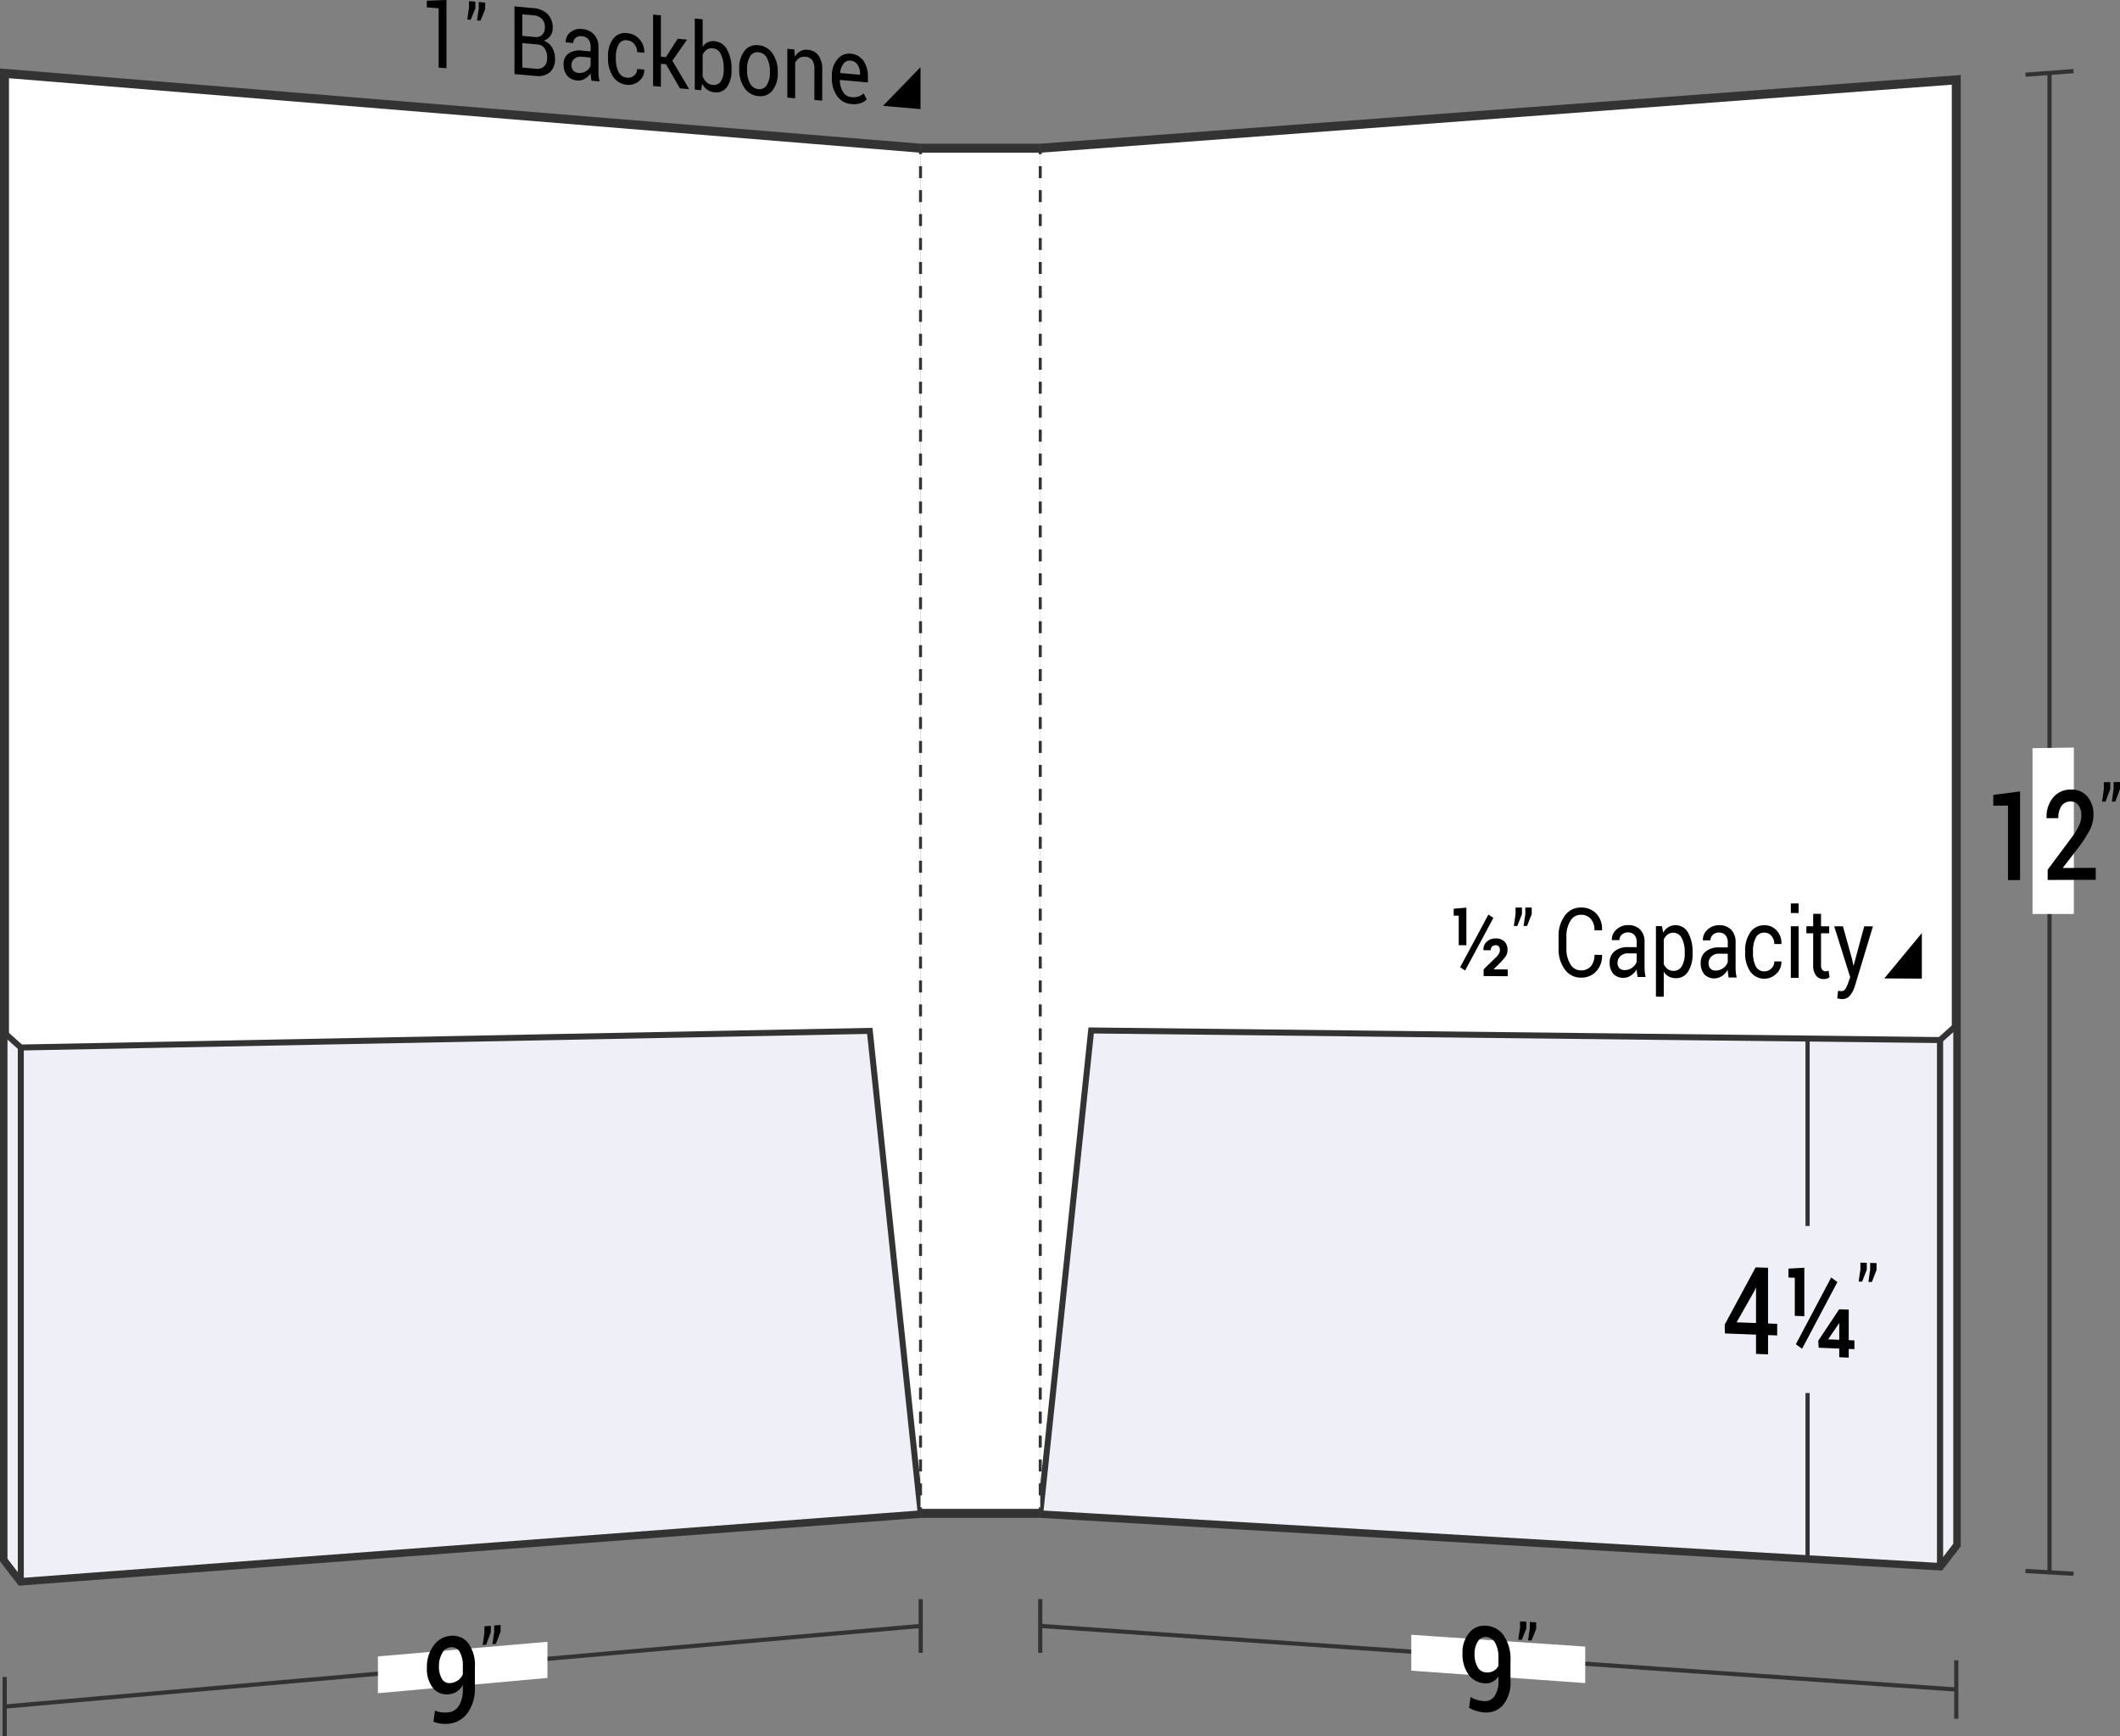
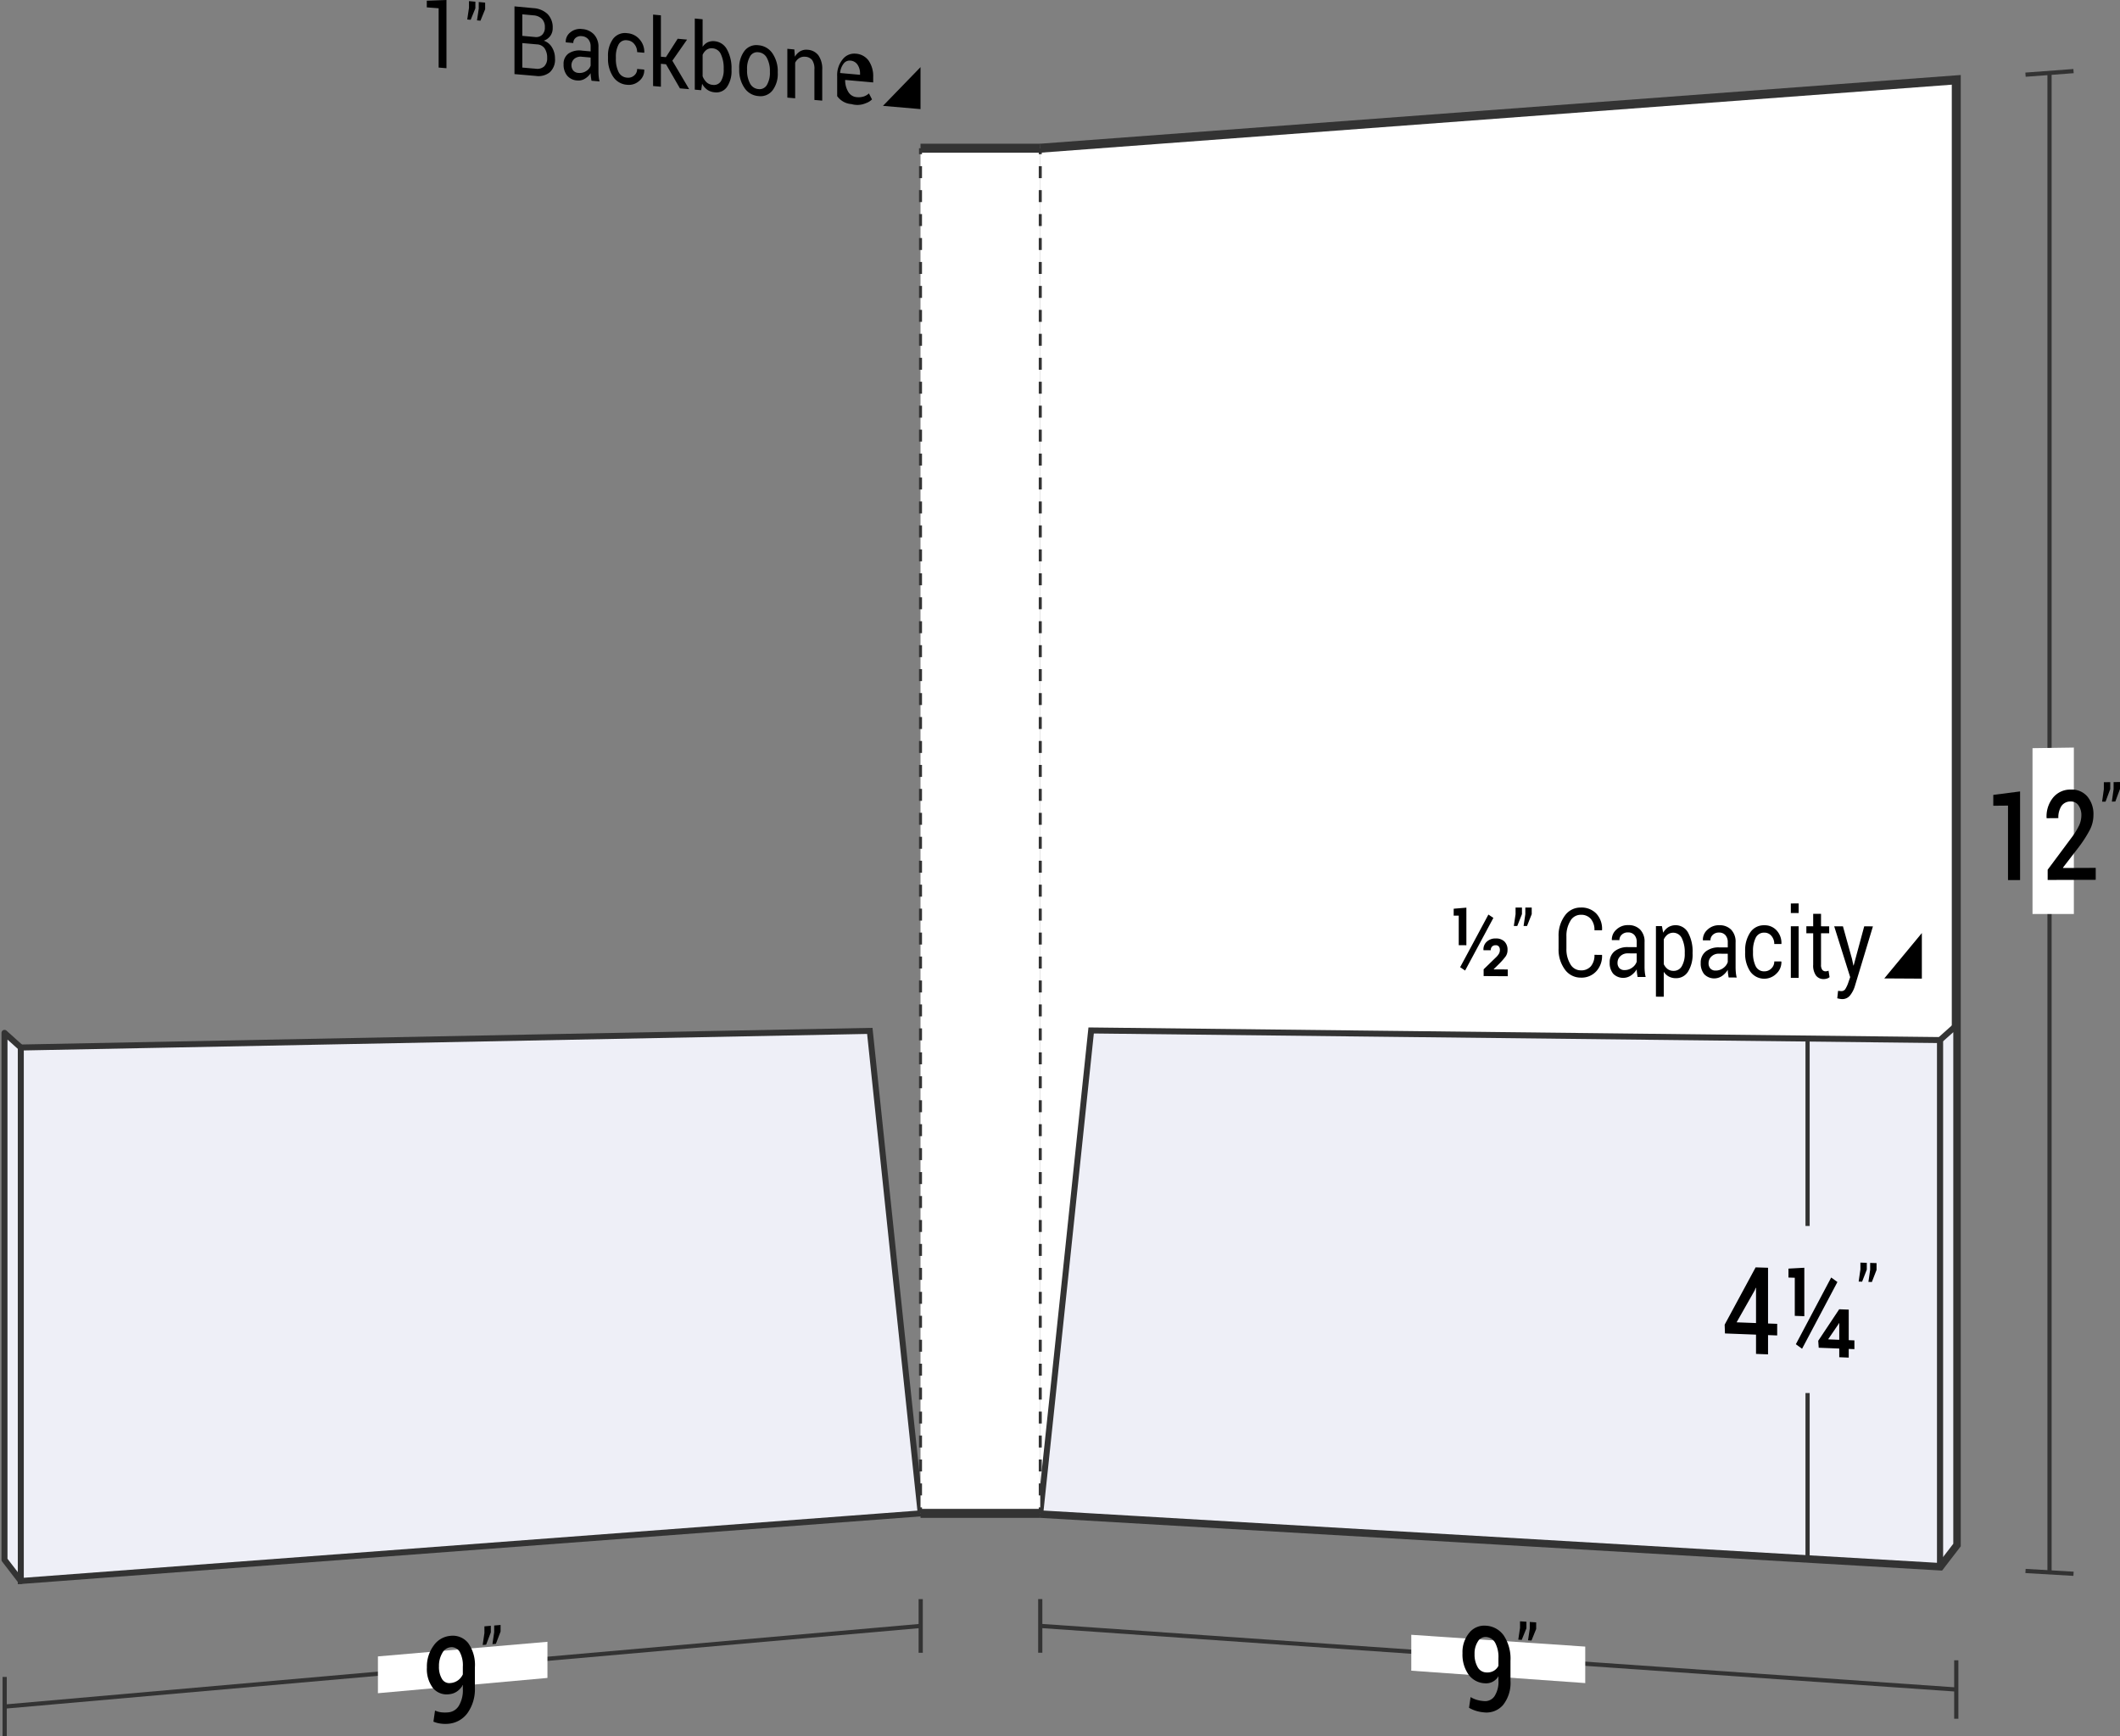
<svg xmlns="http://www.w3.org/2000/svg" viewBox="0 0 177.048 144.987">
  <rect x="0" y="0" width="177.048" height="144.987" fill="#808080" stroke="none" />
  <defs>
    <style>
      .cls-1, .cls-6, .cls-7 {
        fill: none;
      }

      .cls-1, .cls-3, .cls-4, .cls-5, .cls-6, .cls-7 {
        stroke: #333;
      }

      .cls-1, .cls-3, .cls-5, .cls-6, .cls-7 {
        stroke-miterlimit: 10;
      }

      .cls-1 {
        stroke-width: 0.35px;
      }

      .cls-2, .cls-3 {
        fill: #fff;
      }

      .cls-3 {
        stroke-width: 0.75px;
      }

      .cls-4, .cls-5 {
        fill: #eeeff7;
        stroke-width: 0.5px;
      }

      .cls-4 {
        stroke-linecap: round;
        stroke-linejoin: round;
      }

      .cls-6, .cls-7 {
        stroke-width: 0.25px;
      }

      .cls-7 {
        stroke-dasharray: 1 1;
      }
    </style>
  </defs>
  <title>08-20</title>
  <g id="Layer_2" data-name="Layer 2">
    <g id="Layer_1-2" data-name="Layer 1">
      <g>
        <g>
          <g>
            <path class="cls-1" d="M76.89,135.775q-38.25,3.368-76.5,6.735" />
            <path class="cls-1" d="M.39,140.034v4.953" />
          </g>
          <path class="cls-2" d="M45.719,140.118c-5.663.511-8.494.766-14.157,1.276v-3.074c5.663-.488,8.494-.732,14.157-1.22C45.719,138.307,45.719,138.911,45.719,140.118Z" />
          <g>
            <path d="M37.45,142.991a1.139,1.139,0,0,0,.871-.551,2.52,2.52,0,0,0,.332-1.402v-.327a1.641,1.641,0,0,1-.496.541,1.367,1.367,0,0,1-.641.226,1.49,1.49,0,0,1-1.363-.521,2.621,2.621,0,0,1-.501-1.721,2.935,2.935,0,0,1,.561-1.815,1.889,1.889,0,0,1,1.387-.816,1.647,1.647,0,0,1,1.498.598,3.139,3.139,0,0,1,.561,2.036V140.904a3.435,3.435,0,0,1-.616,2.146,2.195,2.195,0,0,1-1.592.895,2.922,2.922,0,0,1-.644-.013,2.227,2.227,0,0,1-.61-.165c.053-.371.08-.556.133-.926a1.844,1.844,0,0,0,.519.148A2.764,2.764,0,0,0,37.45,142.991Zm.161-2.445a1.229,1.229,0,0,0,.644-.234,1.254,1.254,0,0,0,.398-.49v-.635a2.336,2.336,0,0,0-.27-1.258.775.775,0,0,0-.768-.372.887.887,0,0,0-.681.487,2.089,2.089,0,0,0-.274,1.103,1.917,1.917,0,0,0,.251,1.053A.707.707,0,0,0,37.611,140.546Z" />
            <path d="M40.99,136.313c-.157.41-.235.616-.392,1.027l-.288.025.146-1v-.556l.534-.045Zm.815-.069c-.157.41-.235.615-.392,1.026l-.288.025.146-.999v-.556l.534-.045Z" />
          </g>
-           <path class="cls-3" d="M76.875,126.379q-37.569,2.822-75.138,5.644c-.545-.708-.817-1.063-1.362-1.774q0-62.062,0-124.124,38.25,3.126,76.5,6.251" />
          <path class="cls-4" d="M.375,130.249c.545.711.817,1.065,1.362,1.774q0-22.275,0-44.549c-.545-.489-.817-.733-1.362-1.224Q.375,108.249.375,130.249Z" />
          <path class="cls-5" d="M76.891,126.377Q39.314,129.2,1.737,132.023,1.737,109.748,1.737,87.473q35.452-.694,70.903-1.388Q74.753,106.233,76.891,126.377Z" />
          <path class="cls-1" d="M76.891,133.535c0,1.793,0,2.689,0,4.481" />
          <g>
            <path d="M37.286,5.698l-.653-.056V.691L35.643.615V.058C36.3.035,36.629.023,37.286,0Z" />
            <path d="M39.7.694c-.157.384-.235.575-.392.959L39.021,1.627l.146-.977V.093l.534.05ZM40.516.77c-.157.383-.235.575-.392.958L39.836,1.702l.146-.976V.169l.534.05Z" />
            <path d="M42.966,6.187V.532L44.543.68a1.883,1.883,0,0,1,1.186.492,1.584,1.584,0,0,1,.428,1.183,1.067,1.067,0,0,1-.205.652,1.094,1.094,0,0,1-.542.39,1.255,1.255,0,0,1,.689.561,1.76,1.76,0,0,1,.251.931,1.429,1.429,0,0,1-.431,1.144,1.514,1.514,0,0,1-1.167.308Zm.654-3.192,1.059.096a.732.732,0,0,0,.595-.18.824.824,0,0,0,.229-.631.96.96,0,0,0-.248-.706,1.112,1.112,0,0,0-.712-.293l-.923-.086Zm0,.602V5.642l1.132.098a.858.858,0,0,0,.694-.196.924.924,0,0,0,.249-.705,1.368,1.368,0,0,0-.208-.794.818.818,0,0,0-.639-.339Z" />
            <path d="M49.398,6.742c-.021-.128-.039-.24-.052-.338-.012-.097-.019-.195-.021-.293a1.431,1.431,0,0,1-.477.461,1.024,1.024,0,0,1-.632.148,1.182,1.182,0,0,1-.855-.408,1.452,1.452,0,0,1-.294-.947,1.039,1.039,0,0,1,.417-.9,1.636,1.636,0,0,1,1.131-.237l.71.064V3.881a.899.899,0,0,0-.192-.597.763.763,0,0,0-.544-.263.663.663,0,0,0-.514.14.542.542,0,0,0-.197.432l-.624-.056-.007-.024a.976.976,0,0,1,.37-.8,1.28,1.28,0,0,1,1.008-.286,1.483,1.483,0,0,1,.982.45,1.497,1.497,0,0,1,.372,1.071v2.005q0,.223.021.433a2.598,2.598,0,0,0,.072.414Zm-1.086-.653a.984.984,0,0,0,.642-.156.859.859,0,0,0,.371-.452v-.676l-.733-.065a.806.806,0,0,0-.633.175.72.72,0,0,0-.088.973A.626.626,0,0,0,48.312,6.089Z" />
            <path d="M52.389,6.486a.752.752,0,0,0,.573-.182.684.684,0,0,0,.247-.547l.588.052.007.024a1.132,1.132,0,0,1-.414.917,1.286,1.286,0,0,1-1.001.331,1.516,1.516,0,0,1-1.198-.695,2.696,2.696,0,0,1-.415-1.524V4.7a2.348,2.348,0,0,1,.416-1.444,1.251,1.251,0,0,1,1.197-.484A1.488,1.488,0,0,1,53.42,3.296a1.564,1.564,0,0,1,.387,1.088l-.007.022-.591-.053a1.028,1.028,0,0,0-.232-.667.826.826,0,0,0-.588-.32.691.691,0,0,0-.735.361,2.141,2.141,0,0,0-.221,1.029v.161a2.426,2.426,0,0,0,.219,1.08A.849.849,0,0,0,52.389,6.486Z" />
            <path d="M55.62,5.365l-.426-.038V7.241l-.653-.056c0-2.387,0-3.58,0-5.967l.653.062V4.734l.419.038c.393-.616.589-.923.982-1.537l.784.072c-.491.703-.737,1.056-1.229,1.762.562.952.843,1.427,1.404,2.376l-.771-.066C56.319,6.574,56.086,6.171,55.62,5.365Z" />
            <path d="M61.092,5.854a2.328,2.328,0,0,1-.374,1.399,1.076,1.076,0,0,1-1.027.456,1.258,1.258,0,0,1-.617-.211,1.394,1.394,0,0,1-.436-.504l-.079.537-.535-.046V1.546l.654.062V3.913a1.051,1.051,0,0,1,.42-.38,1.091,1.091,0,0,1,.586-.091,1.295,1.295,0,0,1,1.036.702,3.211,3.211,0,0,1,.372,1.63Zm-.654-.138A2.673,2.673,0,0,0,60.21,4.544a.824.824,0,0,0-.692-.509.729.729,0,0,0-.51.123,1.034,1.034,0,0,0-.33.425v1.784a1.364,1.364,0,0,0,.33.504.846.846,0,0,0,.517.216.681.681,0,0,0,.688-.316,1.811,1.811,0,0,0,.226-.975Z" />
            <path d="M61.735,5.718a2.294,2.294,0,0,1,.432-1.459A1.251,1.251,0,0,1,63.339,3.778a1.548,1.548,0,0,1,1.181.693,2.629,2.629,0,0,1,.433,1.533v.083a2.273,2.273,0,0,1-.432,1.456,1.267,1.267,0,0,1-1.175.48A1.531,1.531,0,0,1,62.169,7.337a2.623,2.623,0,0,1-.434-1.536Zm.654.14a2.277,2.277,0,0,0,.24,1.095.862.862,0,0,0,.716.486.701.701,0,0,0,.71-.361,2.005,2.005,0,0,0,.243-1.049V5.944a2.257,2.257,0,0,0-.244-1.089.872.872,0,0,0-.716-.491.693.693,0,0,0-.709.363,2.036,2.036,0,0,0-.24,1.048Z" />
            <path d="M66.338,4.129l.046.61a1.224,1.224,0,0,1,.45-.461,1.028,1.028,0,0,1,.616-.122,1.22,1.22,0,0,1,.899.467,1.968,1.968,0,0,1,.318,1.217V8.403l-.653-.056V5.796a1.283,1.283,0,0,0-.188-.78A.776.776,0,0,0,67.254,4.739a.789.789,0,0,0-.5.109.95.95,0,0,0-.347.39V8.208l-.654-.056V4.075Z" />
-             <path d="M71.109,8.692a1.589,1.589,0,0,1-1.194-.667A2.47,2.47,0,0,1,69.473,6.523V6.358a2.077,2.077,0,0,1,.456-1.4,1.222,1.222,0,0,1,1.081-.476,1.43,1.43,0,0,1,1.099.594,2.284,2.284,0,0,1,.372,1.348l0,.459-2.331-.207-.01.018a1.85,1.85,0,0,0,.263.981.89.89,0,0,0,.707.437,1.435,1.435,0,0,0,.583-.056,1.167,1.167,0,0,0,.433-.256c.102.2.154.301.256.501a1.339,1.339,0,0,1-.508.313A1.779,1.779,0,0,1,71.109,8.692Zm-.1-3.63a.619.619,0,0,0-.562.261,1.449,1.449,0,0,0-.285.756L70.17,6.098l1.656.148V6.15a1.302,1.302,0,0,0-.206-.741A.775.775,0,0,0,71.01,5.062Z" />
+             <path d="M71.109,8.692a1.589,1.589,0,0,1-1.194-.667V6.358a2.077,2.077,0,0,1,.456-1.4,1.222,1.222,0,0,1,1.081-.476,1.43,1.43,0,0,1,1.099.594,2.284,2.284,0,0,1,.372,1.348l0,.459-2.331-.207-.01.018a1.85,1.85,0,0,0,.263.981.89.89,0,0,0,.707.437,1.435,1.435,0,0,0,.583-.056,1.167,1.167,0,0,0,.433-.256c.102.2.154.301.256.501a1.339,1.339,0,0,1-.508.313A1.779,1.779,0,0,1,71.109,8.692Zm-.1-3.63a.619.619,0,0,0-.562.261,1.449,1.449,0,0,0-.285.756L70.17,6.098l1.656.148V6.15a1.302,1.302,0,0,0-.206-.741A.775.775,0,0,0,71.01,5.062Z" />
          </g>
          <path d="M73.739,8.84c1.254-1.3,1.881-1.947,3.136-3.234,0,1.402,0,2.103,0,3.505" />
        </g>
        <g>
          <path class="cls-3" d="M86.875,126.376q37.569,2.196,75.139,4.392c.544-.707.817-1.06,1.361-1.769q0-61.166-0-122.332-38.25,2.854-76.5,5.709" />
          <g>
            <path class="cls-1" d="M171.162,6.086V131.303" />
            <path class="cls-1" d="M169.157,6.236c1.604-.12,2.406-.18,4.01-.299" />
            <path class="cls-1" d="M169.157,131.186l4.01.234" />
          </g>
          <path class="cls-2" d="M173.195,76.324l-3.453-0V62.477l3.453-.051Z" />
          <g>
            <path d="M168.704,73.489l-1.009.003V67.273l-1.229.012v-.907c.895-.115,1.342-.173,2.237-.288Z" />
            <path d="M175.021,73.47c-1.605.005-2.408.007-4.014.012V72.627c.787-1.055,1.181-1.583,1.968-2.643a5.997,5.997,0,0,0,.664-1.069,2.035,2.035,0,0,0,.183-.817,1.409,1.409,0,0,0-.237-.836.732.732,0,0,0-.639-.331.908.908,0,0,0-.789.375,1.752,1.752,0,0,0-.257,1.012l-.976.008-.008-.03a2.489,2.489,0,0,1,.527-1.669,1.851,1.851,0,0,1,1.502-.692,1.698,1.698,0,0,1,1.378.578,2.283,2.283,0,0,1,.507,1.545,2.7,2.7,0,0,1-.293,1.225,10.277,10.277,0,0,1-.907,1.422c-.538.7-.807,1.049-1.345,1.747l.013.031,2.723-.011Z" />
            <path d="M176.233,65.893c-.157.42-.235.63-.392,1.049l-.288.003c.058-.416.087-.624.146-1.04V65.32l.534-.006Zm.815-.009c-.157.42-.235.63-.392,1.05l-.288.003c.058-.416.087-.625.146-1.041v-.586l.534-.006Z" />
          </g>
          <path class="cls-4" d="M163.375,128.999c-.544.709-.817,1.063-1.361,1.769q0-21.958-0-43.916c.545-.486.817-.73,1.362-1.217Z" />
          <path class="cls-5" d="M86.875,126.376q37.569,2.196,75.138,4.392 0-21.958 0-43.916-35.444-.401-70.888-.802Q89.011,106.214,86.875,126.376Z" />
          <path class="cls-1" d="M163.375,141.085q-38.25-2.655-76.5-5.311" />
          <path class="cls-1" d="M163.375,138.644v4.882" />
          <path class="cls-1" d="M86.875,133.533v4.481" />
          <path class="cls-2" d="M132.389,140.548c-5.812-.414-8.717-.621-14.529-1.035v-2.998c5.812.394,8.717.591,14.529.986Z" />
          <g>
            <path d="M123.936,142.051a.942.942,0,0,0,.871-.402,2.215,2.215,0,0,0,.332-1.336v-.325a1.281,1.281,0,0,1-.496.457,1.215,1.215,0,0,1-.641.121,1.78,1.78,0,0,1-1.363-.734,2.902,2.902,0,0,1-.501-1.776,2.518,2.518,0,0,1,.561-1.703,1.605,1.605,0,0,1,1.387-.597,1.939,1.939,0,0,1,1.498.82,3.492,3.492,0,0,1,.561,2.111v1.654a2.975,2.975,0,0,1-.616,2.033,1.832,1.832,0,0,1-1.592.621,3.114,3.114,0,0,1-.644-.121,2.638,2.638,0,0,1-.61-.265c.053-.357.08-.535.133-.892a2.183,2.183,0,0,0,.519.231A2.924,2.924,0,0,0,123.936,142.051Zm.161-2.394a1.093,1.093,0,0,0,.644-.129.988.988,0,0,0,.398-.422v-.63a2.537,2.537,0,0,0-.27-1.29.925.925,0,0,0-.768-.486.737.737,0,0,0-.681.378,1.83,1.83,0,0,0-.274,1.047,2.088,2.088,0,0,0,.251,1.079A.853.853,0,0,0,124.097,139.658Z" />
            <path d="M127.476,135.974c-.157.386-.235.579-.392.965l-.288-.019.146-.975v-.555l.534.035Zm.815.054c-.157.386-.235.58-.392.966l-.288-.019.146-.976v-.555l.534.035Z" />
          </g>
          <g>
            <path class="cls-1" d="M150.956,86.727c0,6.26 0,9.39 0,15.65" />
            <path class="cls-1" d="M150.956,116.327V130.122" />
            <g>
              <path d="M147.655,110.52l.764.028v.97l-.764-.029v1.61l-1.004-.04v-1.608c-1.038-.04-1.556-.06-2.594-.099l-.025-.734c1.034-1.908,1.552-2.865,2.586-4.785l1.037.033Zm-2.627-.098,1.623.061V107.55l-.025-.011-.083.211C145.936,108.821,145.633,109.355,145.028,110.422Z" />
              <path d="M150.685,109.911l-.797-.029v-3.182l-.527-.017v-.747c.53-.029.795-.043,1.324-.072Zm-.188,2.719c-.207-.152-.311-.228-.519-.379,1.18-2.221,1.771-3.335,2.951-5.571.207.151.311.226.519.377C152.268,109.293,151.678,110.408,150.497,112.629Zm3.897-.717.474.018v.731l-.474-.019v.726l-.792-.032v-.725l-1.715-.067-.041-.581c.7-1.051,1.051-1.577,1.751-2.632l.797.029Zm-1.71-.091.013.025.905.035v-1.38l-.025-.011-.05.098C153.19,111.083,153.022,111.329,152.685,111.822Z" />
              <path d="M155.902,106.019c-.157.404-.235.606-.392,1.01l-.288-.01c.058-.404.087-.607.146-1.011v-.572l.534.017Zm.815.026c-.157.404-.235.606-.392,1.01l-.288-.01c.058-.405.087-.607.146-1.012v-.573l.534.017Z" />
            </g>
          </g>
          <g>
            <path d="M160.5,81.722c-1.254-.007-1.881-.011-3.136-.018,1.254-1.51,1.881-2.267,3.136-3.788Z" />
            <g>
              <path d="M122.462,78.933l-.638-.002v-2.468l-.422-0V75.884c.424-.036.636-.054,1.06-.089Zm-.106,2.114c-.166-.112-.249-.168-.415-.28.945-1.754,1.417-2.633,2.361-4.396.166.112.249.167.415.279C123.772,78.413,123.3,79.293,122.356,81.047Zm3.562.473-2.015-.012v-.565c.405-.393.608-.589,1.013-.983a1.414,1.414,0,0,0,.278-.344.651.651,0,0,0,.066-.294.442.442,0,0,0-.085-.279.312.312,0,0,0-.264-.109.397.397,0,0,0-.309.115.427.427,0,0,0-.106.302l-.601-.002-.007-.023a.849.849,0,0,1,.266-.679,1.046,1.046,0,0,1,.767-.279.986.986,0,0,1,.719.254.944.944,0,0,1,.258.707.916.916,0,0,1-.161.543,5.75,5.75,0,0,1-.56.634c-.171.168-.257.252-.428.42l.006.023,1.162.006Z" />
              <path d="M127.104,76.336c-.157.396-.235.594-.392.99L126.424,77.326l.146-.984v-.554l.534-0Zm.815,0c-.157.397-.235.595-.392.991l-.288-0.0.146-.985v-.555l.534-0Z" />
              <path d="M133.786,79.738l.006.024a1.87,1.87,0,0,1-.478,1.342,1.661,1.661,0,0,1-1.299.534,1.612,1.612,0,0,1-1.336-.691,2.798,2.798,0,0,1-.517-1.734v-1.01a2.794,2.794,0,0,1,.517-1.733,1.602,1.602,0,0,1,1.336-.685,1.706,1.706,0,0,1,1.306.514,1.863,1.863,0,0,1,.471,1.364l-.006.023-.628-.001a1.405,1.405,0,0,0-.299-.947,1.053,1.053,0,0,0-.844-.348.99.99,0,0,0-.873.519,2.374,2.374,0,0,0-.325,1.285v1.018a2.398,2.398,0,0,0,.325,1.295.996.996,0,0,0,.873.524,1.049,1.049,0,0,0,.844-.342,1.41,1.41,0,0,0,.299-.955Z" />
              <path d="M136.761,81.583c-.021-.129-.039-.242-.052-.34-.012-.098-.019-.197-.021-.297a1.628,1.628,0,0,1-.477.51,1.17,1.17,0,0,1-1.487-.142,1.39,1.39,0,0,1-.294-.936,1.16,1.16,0,0,1,.417-.948,1.725,1.725,0,0,1,1.131-.339l.71.002v-.42a.86.86,0,0,0-.192-.591.688.688,0,0,0-.544-.219.71.71,0,0,0-.514.189.61.61,0,0,0-.197.456l-.624-.002-.007-.024a1.094,1.094,0,0,1,.37-.846,1.375,1.375,0,0,1,1.008-.383,1.338,1.338,0,0,1,.982.368,1.425,1.425,0,0,1,.372,1.06v2.047c0,.152.007.299.021.44a2.606,2.606,0,0,0,.072.417Zm-1.086-.575a1.036,1.036,0,0,0,.642-.212.986.986,0,0,0,.371-.492v-.689l-.733-.003a.86.86,0,0,0-.633.232.748.748,0,0,0-.237.551.638.638,0,0,0,.149.446A.569.569,0,0,0,135.675,81.008Z" />
              <path d="M141.353,79.636a2.664,2.664,0,0,1-.372,1.488,1.156,1.156,0,0,1-1.025.56,1.242,1.242,0,0,1-.583-.135,1.17,1.17,0,0,1-.427-.398v2.082l-.654-.005V77.336l.502.001.103.551a1.28,1.28,0,0,1,.438-.468,1.191,1.191,0,0,1,1.648.47,3.261,3.261,0,0,1,.37,1.664Zm-.654-.087a2.597,2.597,0,0,0-.24-1.193.795.795,0,0,0-1.19-.317,1.08,1.08,0,0,0-.322.414v2.057a1.062,1.062,0,0,0,.322.412.799.799,0,0,0,.488.15.765.765,0,0,0,.703-.4,2.018,2.018,0,0,0,.239-1.04Z" />
              <path d="M144.364,81.627c-.021-.13-.039-.244-.052-.343-.012-.099-.019-.199-.021-.299a1.636,1.636,0,0,1-.477.514,1.163,1.163,0,0,1-1.487-.143,1.409,1.409,0,0,1-.294-.944,1.174,1.174,0,0,1,.417-.956,1.715,1.715,0,0,1,1.131-.342l.71.002v-.424a.872.872,0,0,0-.192-.596.685.685,0,0,0-.544-.221.707.707,0,0,0-.514.191.617.617,0,0,0-.197.46l-.624-.001-.007-.024a1.107,1.107,0,0,1,.37-.853,1.368,1.368,0,0,1,1.008-.386,1.332,1.332,0,0,1,.982.371,1.444,1.444,0,0,1,.372,1.068v2.064c0,.154.007.301.021.444a2.648,2.648,0,0,0,.072.42Zm-1.086-.58a1.03,1.03,0,0,0,.642-.213.993.993,0,0,0,.371-.496v-.695l-.733-.003a.856.856,0,0,0-.633.234.758.758,0,0,0-.237.555.646.646,0,0,0,.149.449A.567.567,0,0,0,143.279,81.047Z" />
              <path d="M147.356,81.112a.796.796,0,0,0,.573-.238.786.786,0,0,0,.247-.589l.588.003.007.024a1.304,1.304,0,0,1-.414.989A1.432,1.432,0,0,1,146.157,81.11a2.678,2.678,0,0,1-.415-1.537v-.167a2.658,2.658,0,0,1,.416-1.528,1.361,1.361,0,0,1,1.197-.612,1.322,1.322,0,0,1,1.031.447,1.532,1.532,0,0,1,.387,1.095l-.007.024-.591-.002a1.006,1.006,0,0,0-.232-.67.738.738,0,0,0-.588-.277.759.759,0,0,0-.735.44,2.406,2.406,0,0,0-.221,1.084v.167a2.451,2.451,0,0,0,.219,1.097A.766.766,0,0,0,147.356,81.112Z" />
              <path d="M150.211,76.245l-.653 0v-.801l.653-.001Zm0,5.416-.653-.004V77.348l.653.001Z" />
              <path d="M152.08,76.309V77.351l.681.001v.583l-.681-.001V80.558a.675.675,0,0,0,.104.428.347.347,0,0,0,.277.125.533.533,0,0,0,.125-.015.689.689,0,0,0,.121-.039l.086.54a.542.542,0,0,1-.214.117.898.898,0,0,1-.284.044.781.781,0,0,1-.634-.293,1.434,1.434,0,0,1-.236-.909v-2.622l-.57-.001V77.35l.57.001V76.309Z" />
              <path d="M154.668,80.081l.116.545.02 0c.353-1.307.53-1.962.883-3.271l.728.001c-.604,2.002-.906,3.002-1.511,4.997a2.344,2.344,0,0,1-.39.758.82.82,0,0,1-.687.319,1.166,1.166,0,0,1-.202-.024c-.082-.016-.145-.03-.189-.043l.066-.619a.669.669,0,0,1,.118.009c.092.009.149.013.174.013a.39.39,0,0,0,.343-.222,2.517,2.517,0,0,0,.222-.495l.156-.451c-.534-1.701-.801-2.55-1.335-4.246l.73.001C154.213,78.444,154.365,78.989,154.668,80.081Z" />
            </g>
          </g>
        </g>
        <g>
          <rect class="cls-2" x="76.875" y="12.376" width="10" height="114" />
          <line class="cls-3" x1="76.875" y1="12.376" x2="86.875" y2="12.376" />
          <line class="cls-3" x1="86.875" y1="126.376" x2="76.875" y2="126.376" />
          <g>
            <line class="cls-6" x1="76.875" y1="126.376" x2="76.875" y2="125.876" />
            <line class="cls-7" x1="76.875" y1="124.876" x2="76.875" y2="13.376" />
            <line class="cls-6" x1="76.875" y1="12.876" x2="76.875" y2="12.376" />
          </g>
          <g>
            <line class="cls-6" x1="86.875" y1="126.376" x2="86.875" y2="125.876" />
            <line class="cls-7" x1="86.875" y1="124.876" x2="86.875" y2="13.376" />
            <line class="cls-6" x1="86.875" y1="12.876" x2="86.875" y2="12.376" />
          </g>
        </g>
      </g>
    </g>
  </g>
</svg>